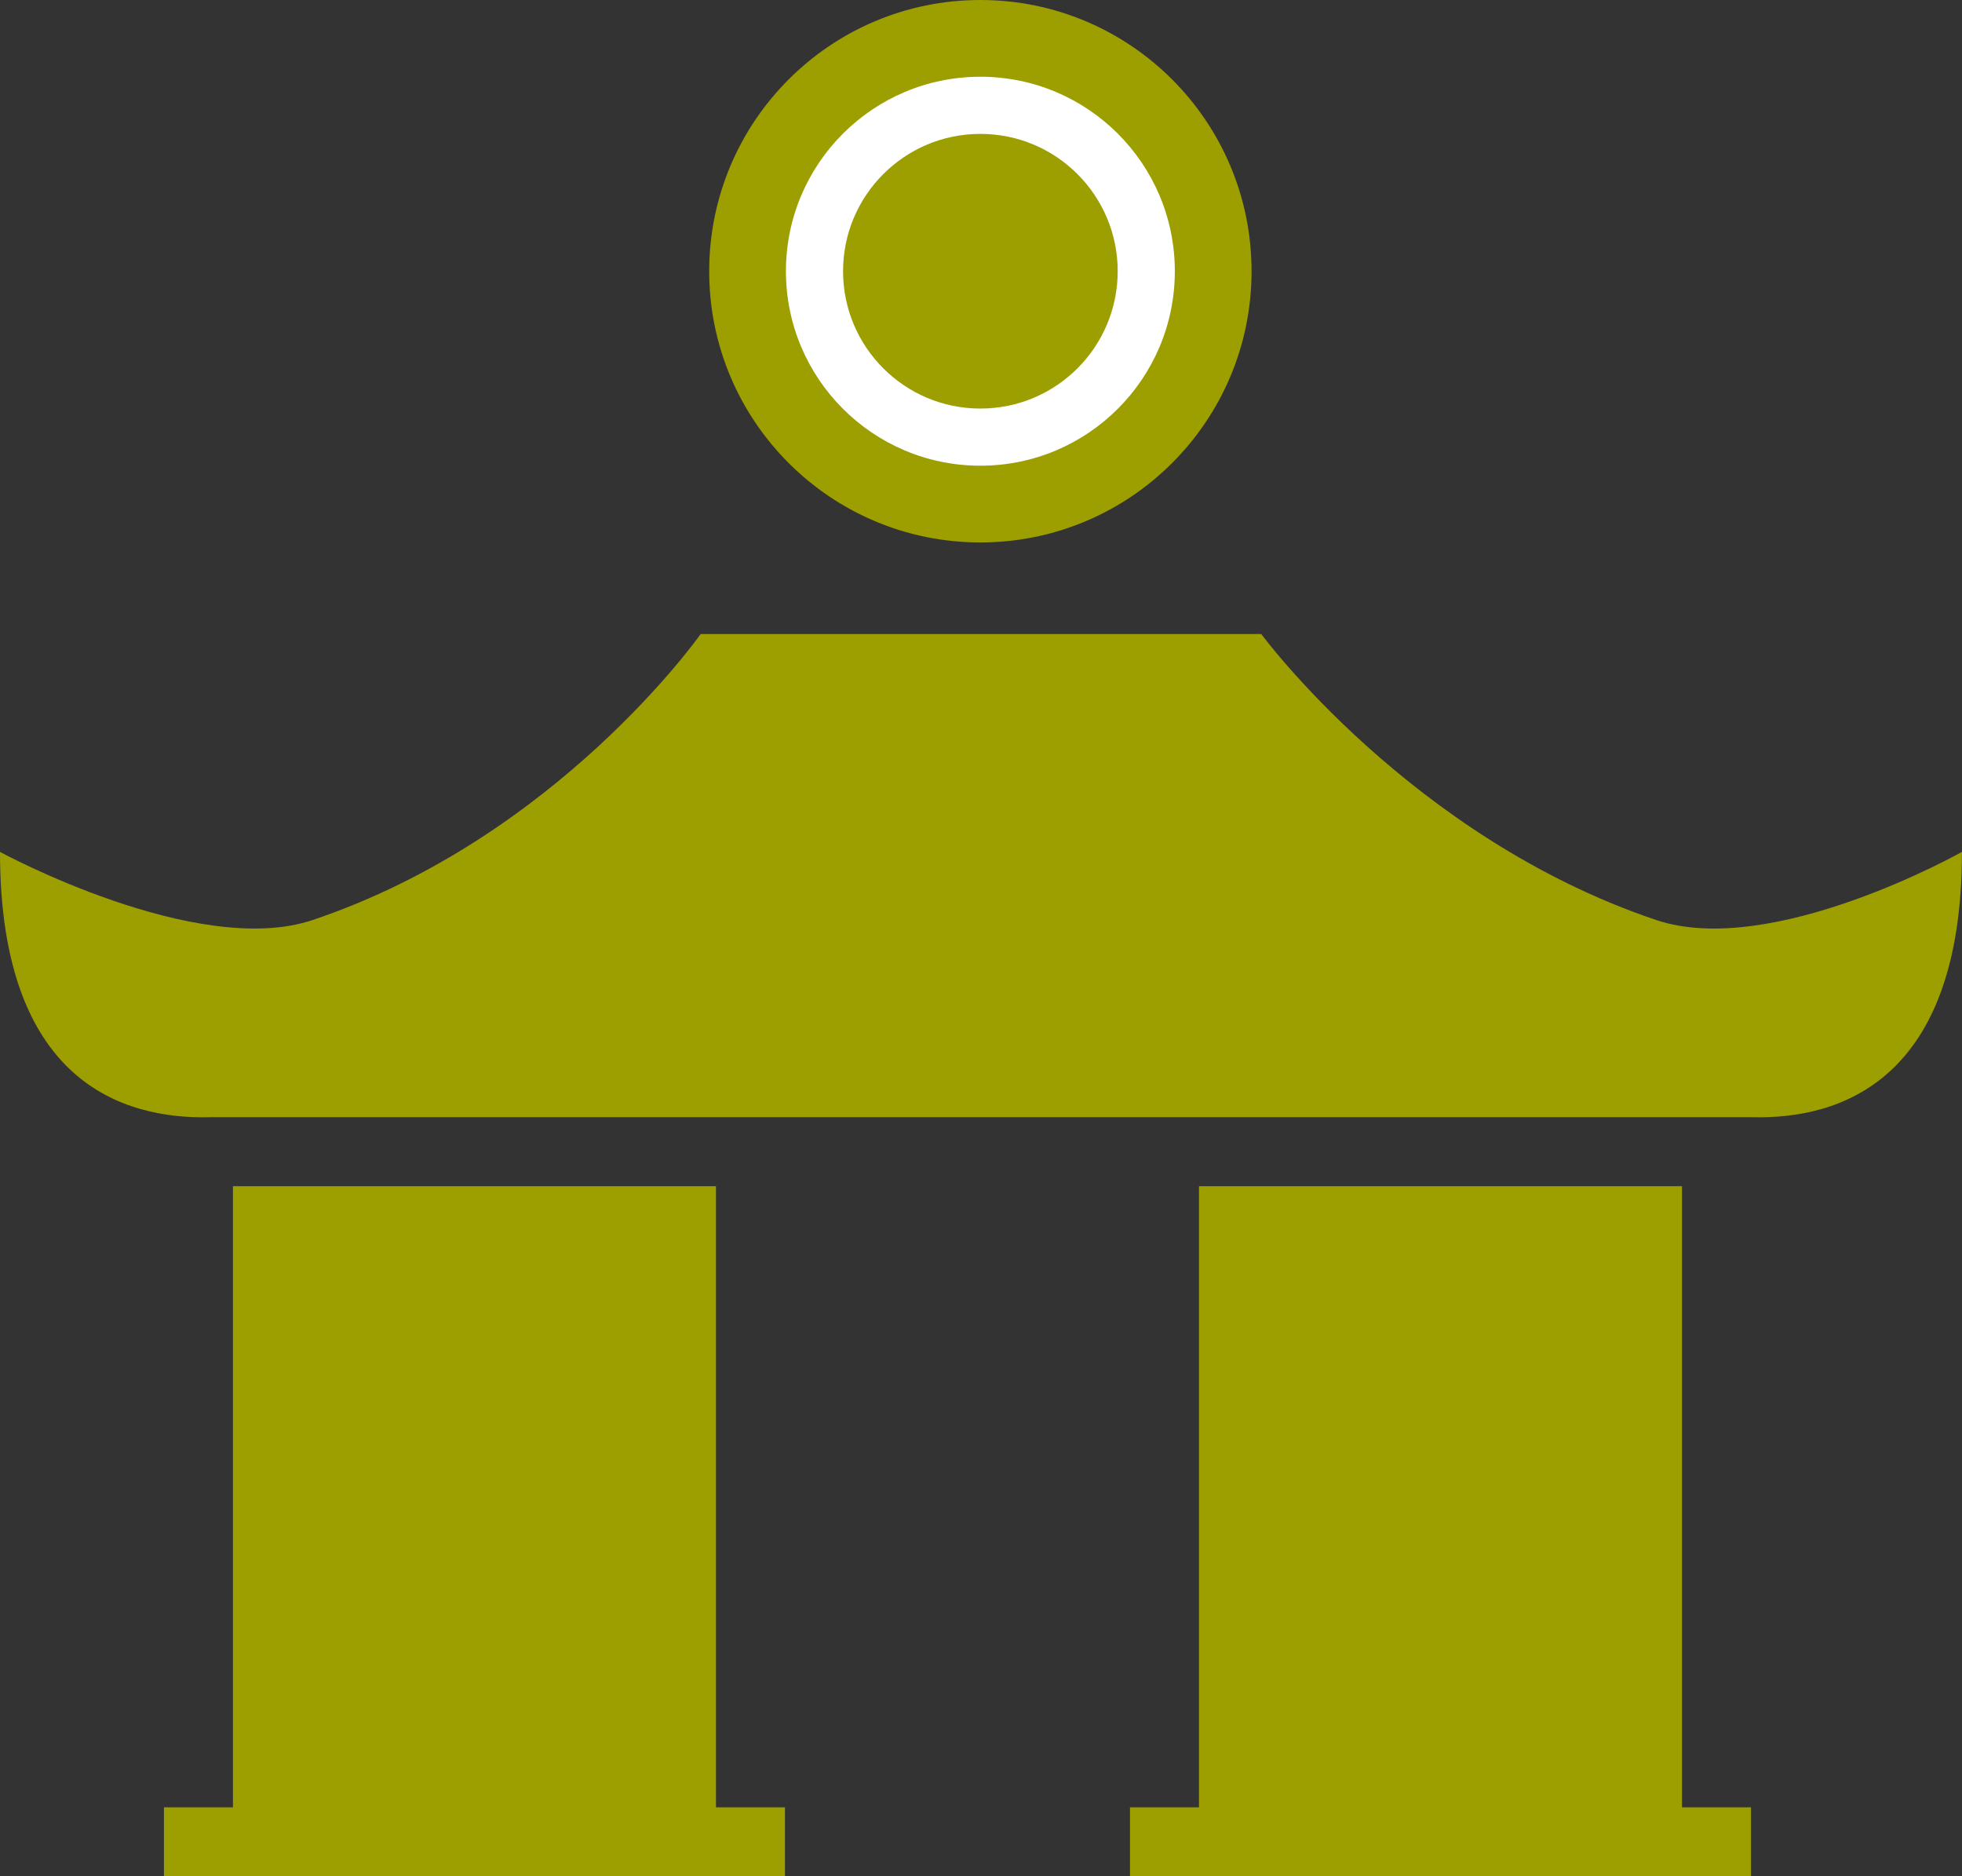
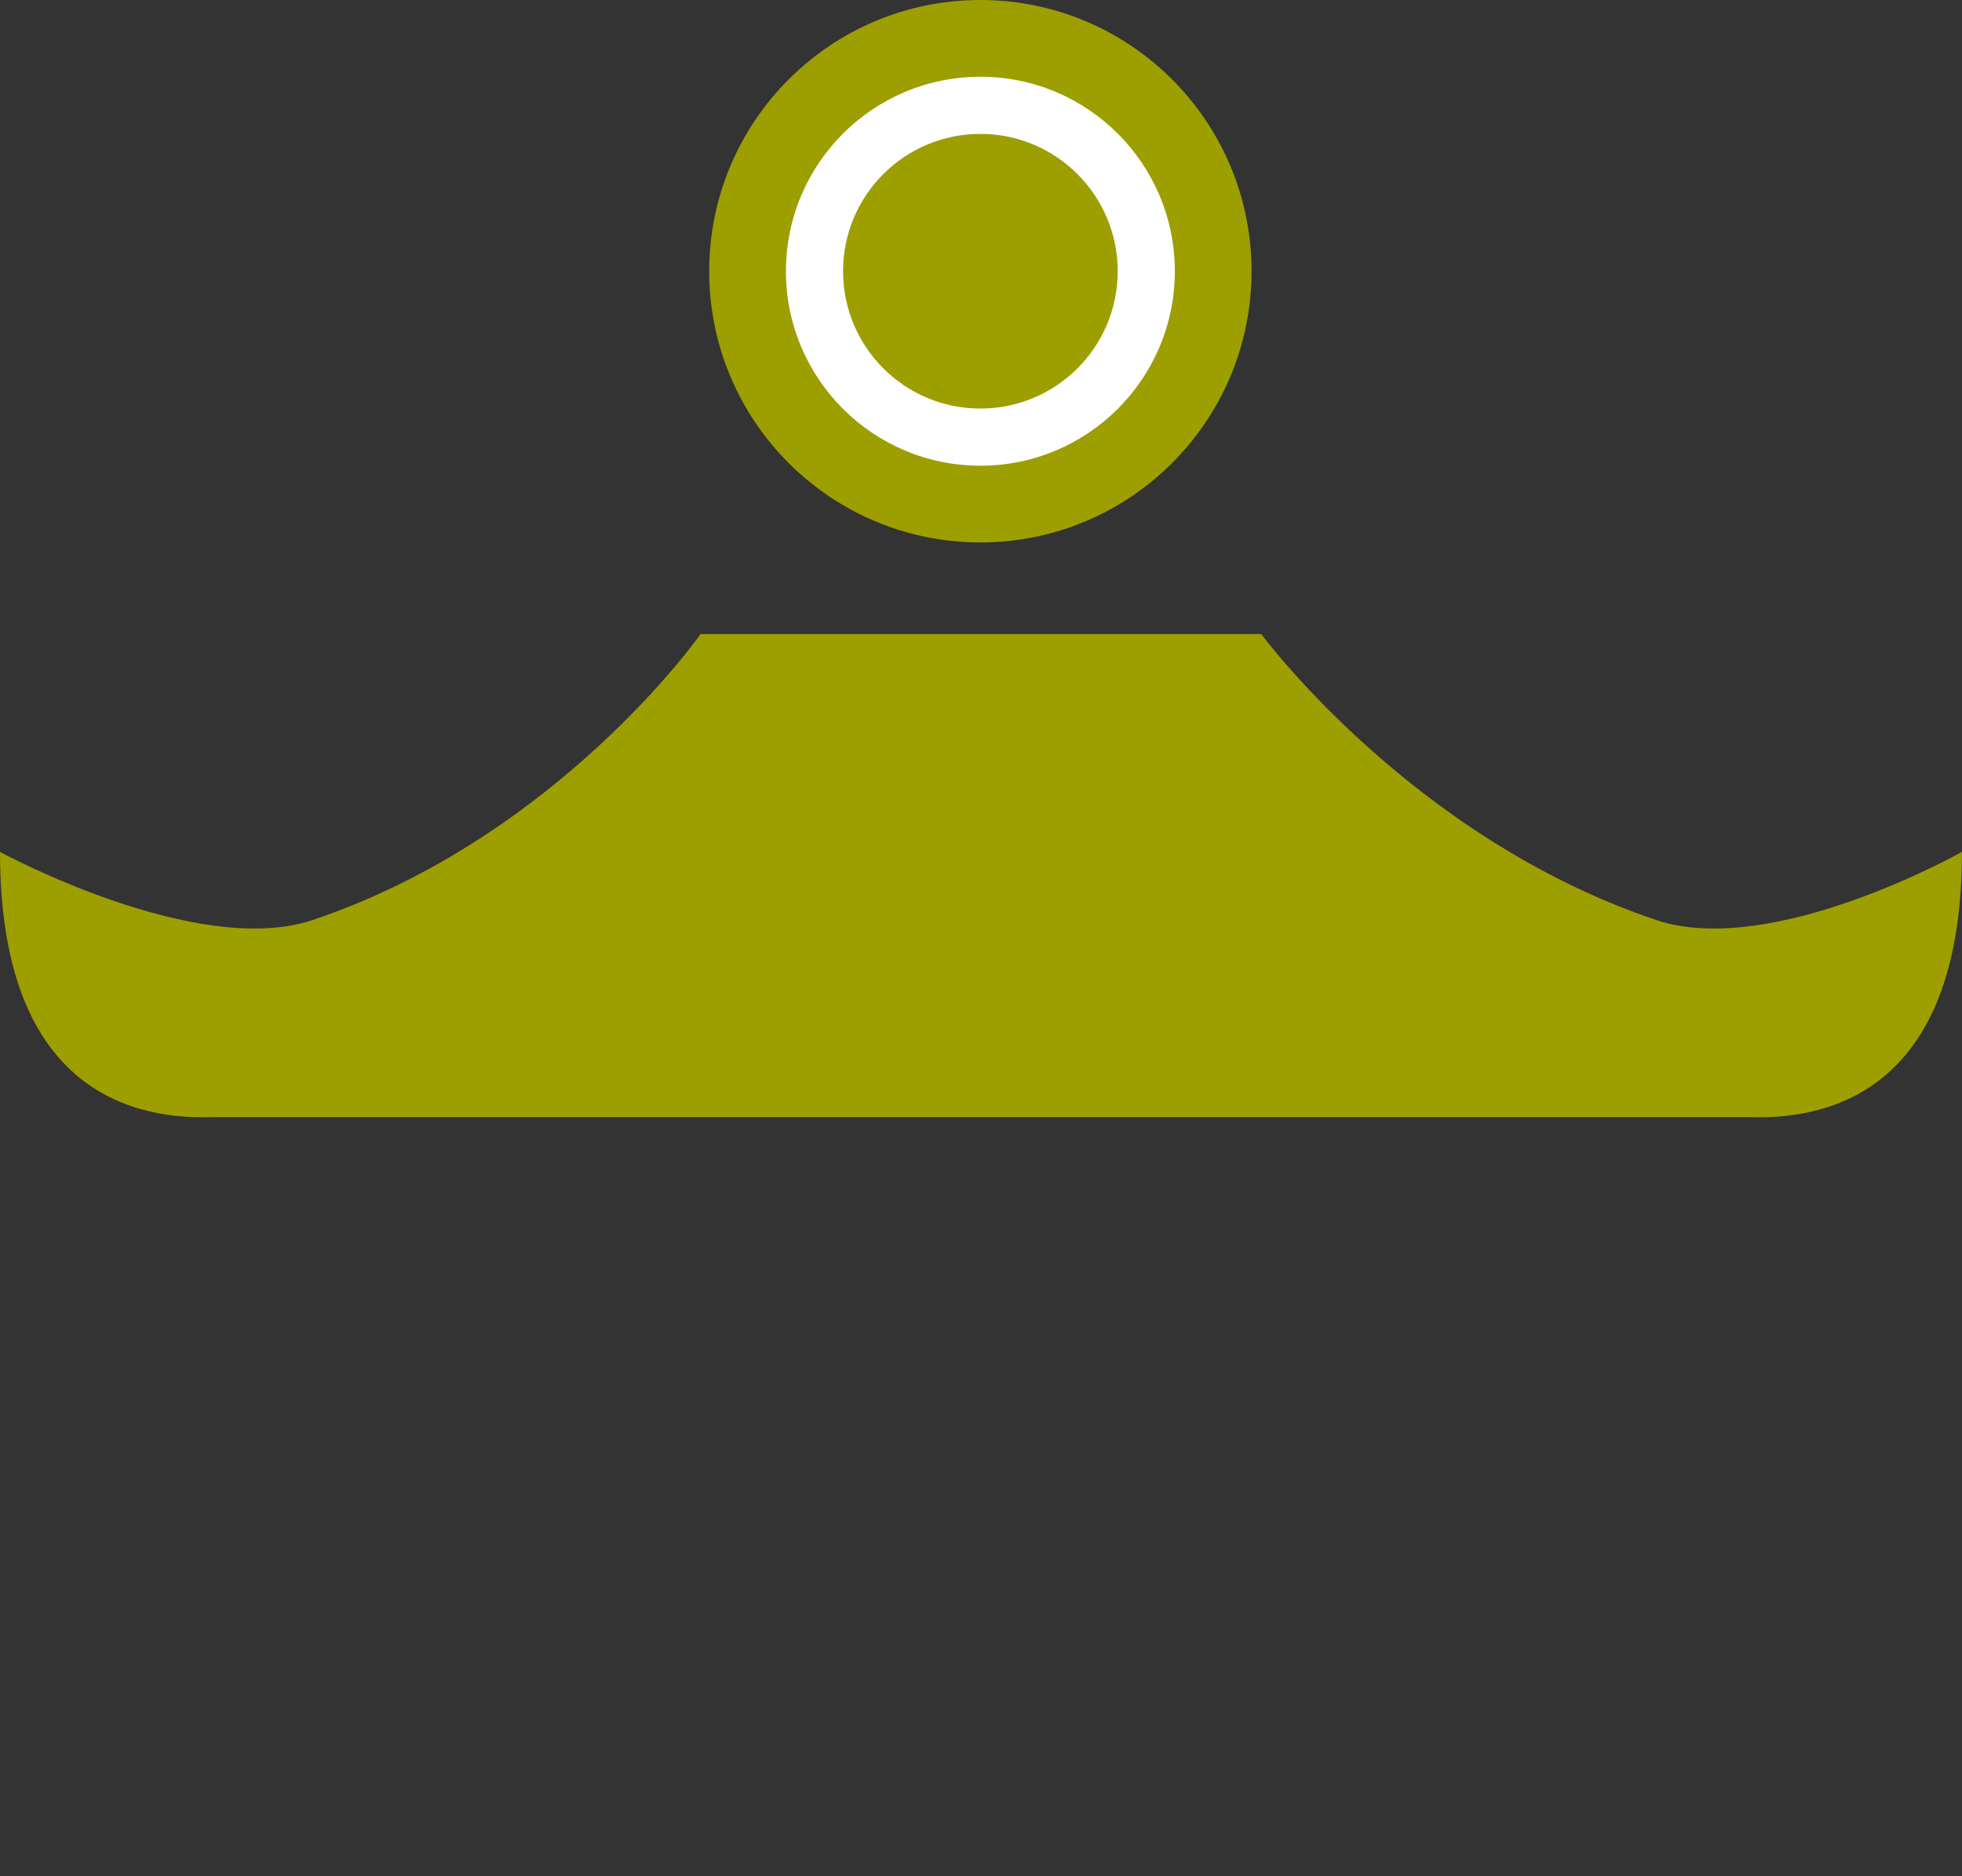
<svg xmlns="http://www.w3.org/2000/svg" width="28.434" height="27.188" viewBox="0 0 28.434 27.188">
  <rect x="0" y="0" width="28.434" height="27.188" fill="#333333" stroke="none" />
  <path fill="#9D9E00" d="M24.003 13.331c-3.555-1.195-5.724-4.144-5.724-4.144h-8.125s-2.069 2.949-5.623 4.144c-1.677.564-4.531-.987-4.531-.987 0 3.311 1.76 3.878 3.046 3.844h22.341c1.286.034 3.046-.533 3.046-3.844.001 0-2.753 1.551-4.43.987z" />
  <circle fill="#9D9E00" cx="14.208" cy="3.93" r="3.93" />
  <circle fill="#fff" cx="14.208" cy="3.93" r="2.818" />
  <circle fill="#9D9E00" cx="14.208" cy="3.93" r="1.99" />
-   <path d="M3.376 17.188h7v10h-7zm14 0h7v10h-7zm-15 9h9v1h-9zm14 0h9v1h-9z" fill="#9D9E00" />
</svg>